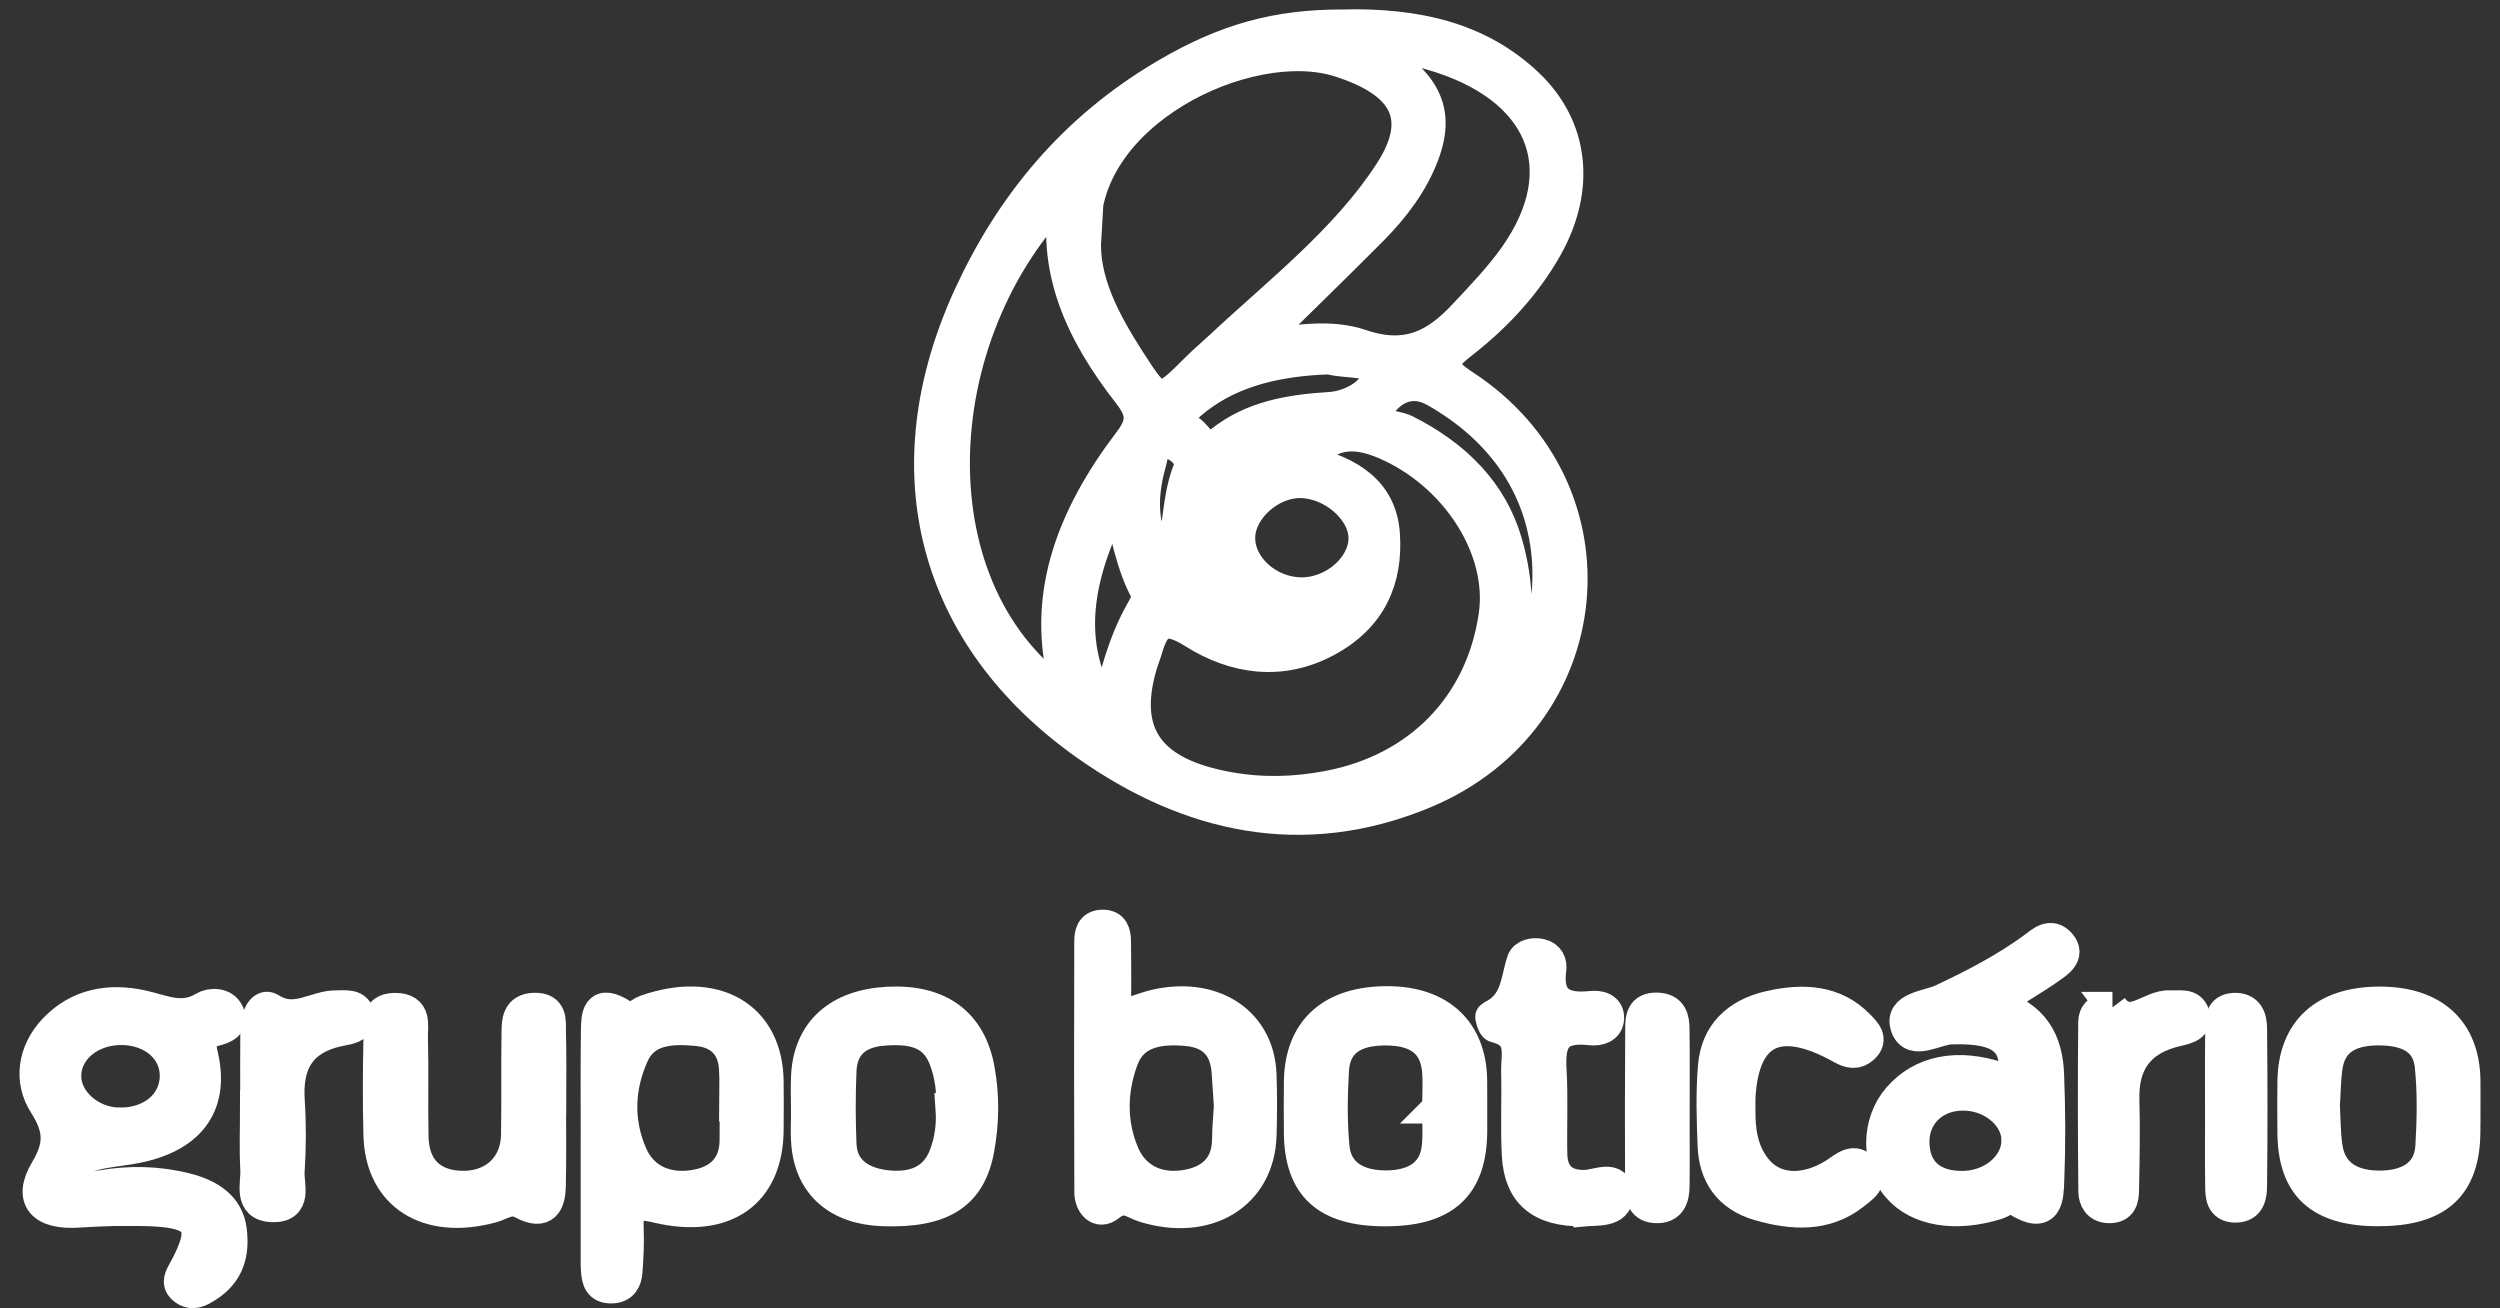
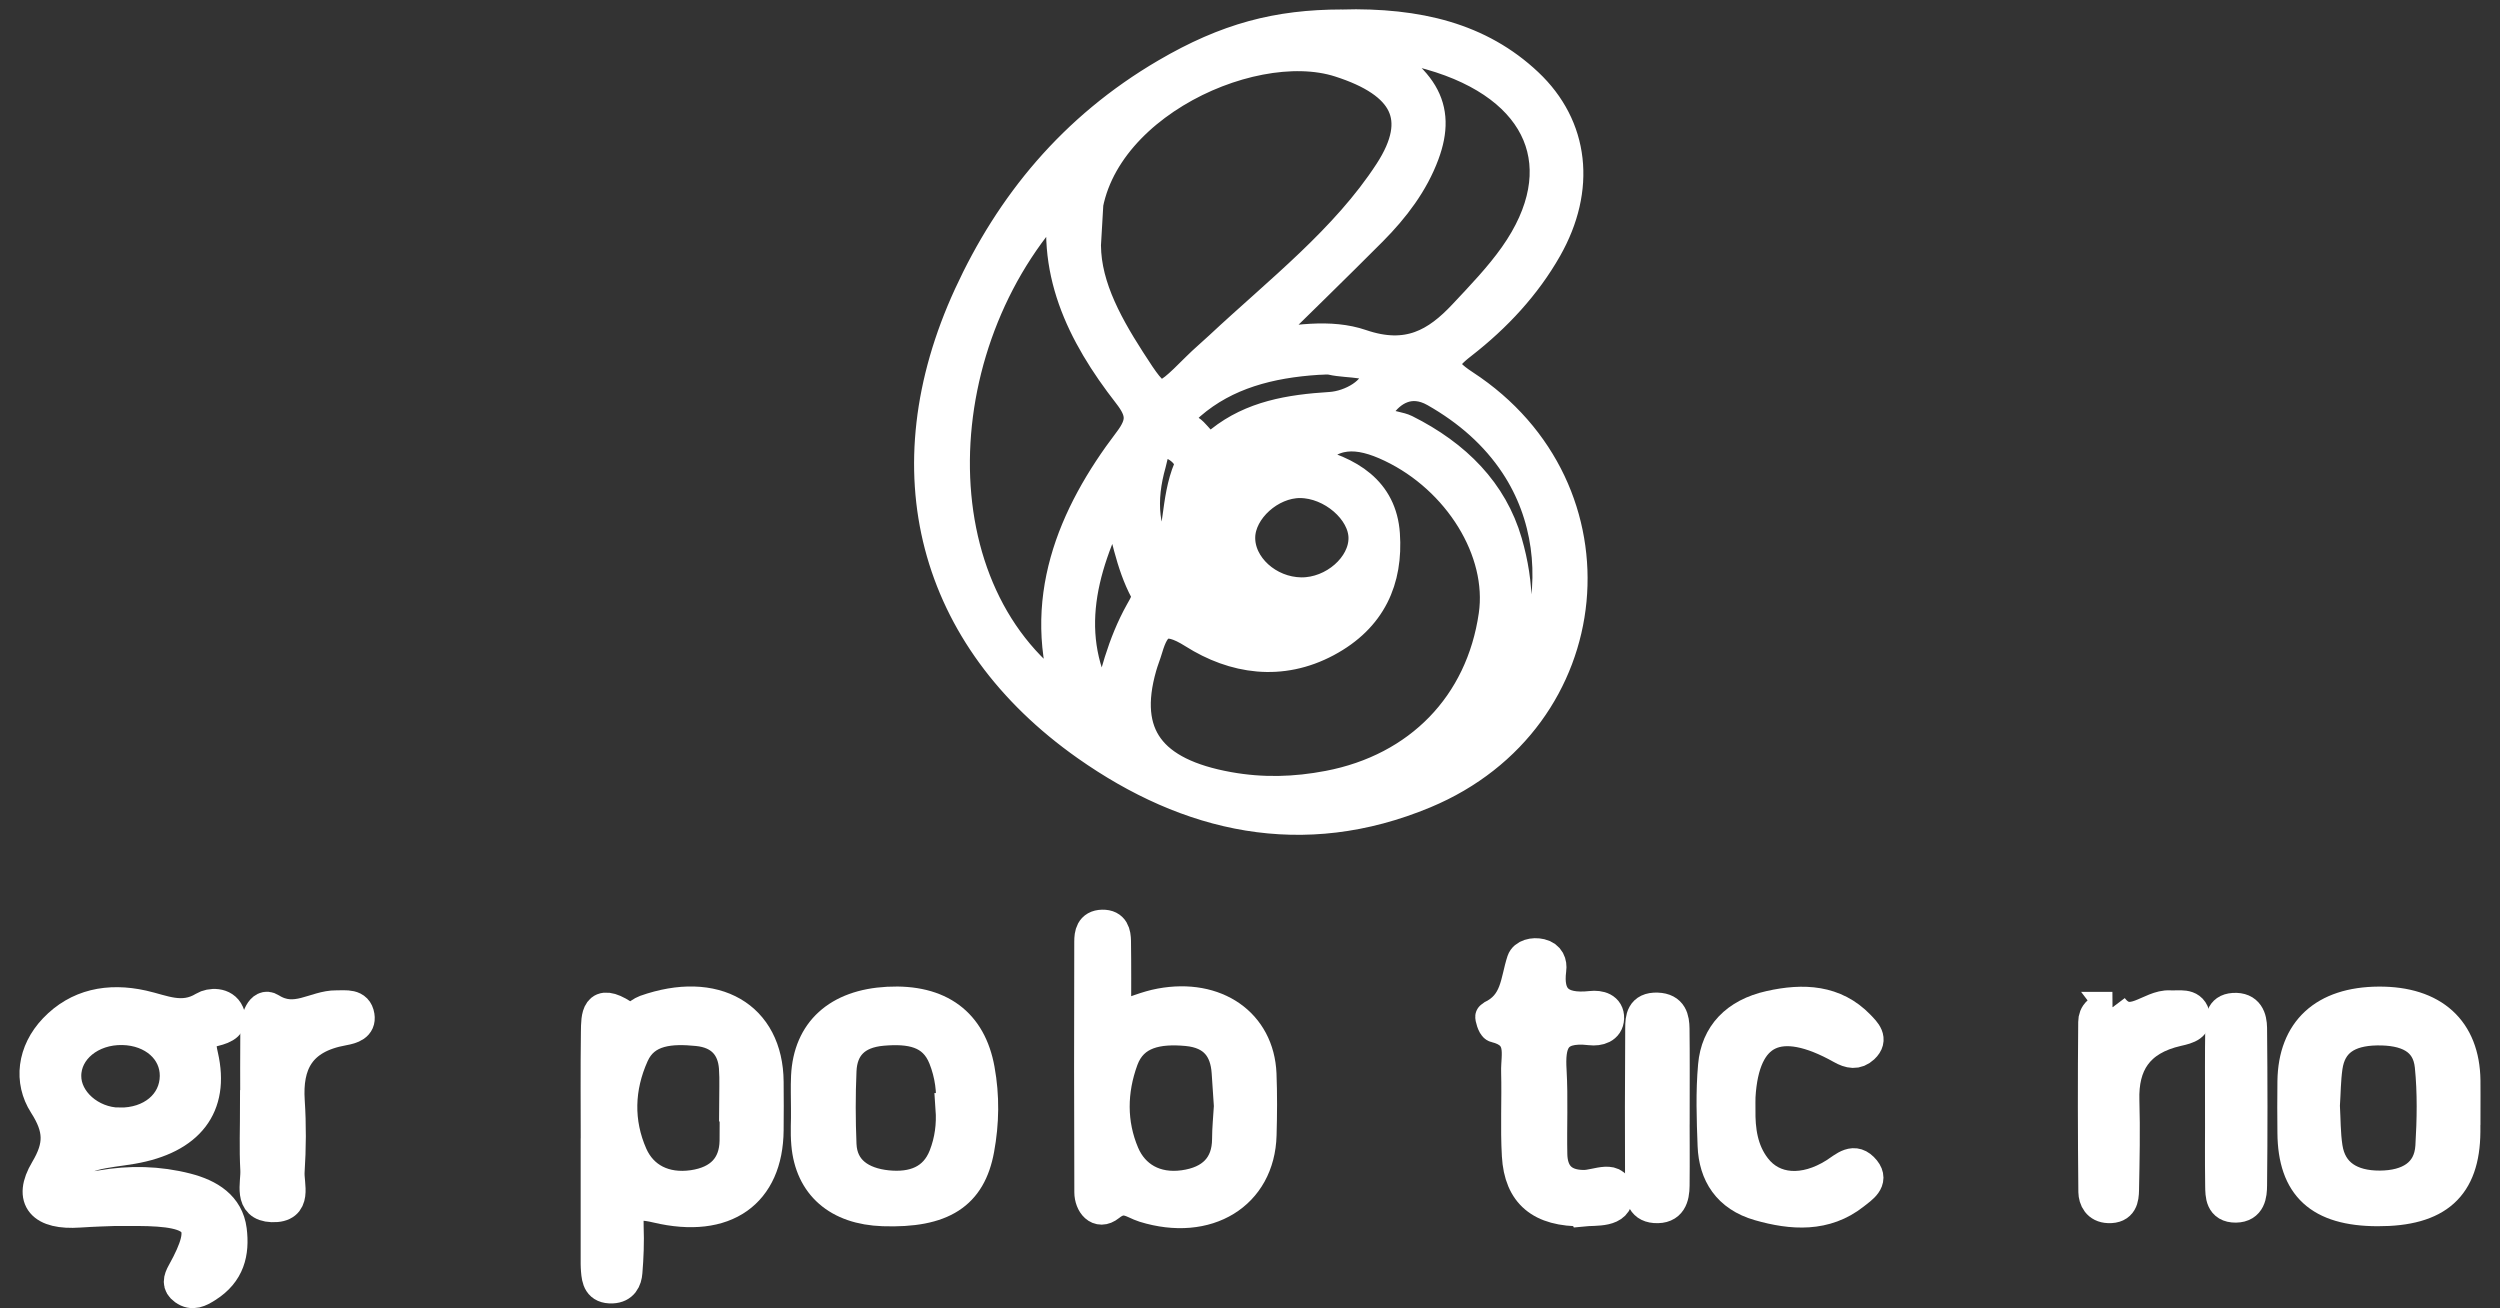
<svg xmlns="http://www.w3.org/2000/svg" width="107" height="56" viewBox="0 0 107 56" fill="none">
  <rect x="0" y="0" width="107" height="56" fill="#333333" stroke="none" />
  <path d="M57.433 1.07C60.694 0.992 63.324 1.636 65.379 3.572C67.355 5.434 67.638 8.073 66.194 10.623C65.297 12.204 64.049 13.553 62.562 14.71C61.659 15.411 61.553 15.761 62.668 16.488C69.502 20.95 68.587 30.755 60.974 33.935C55.752 36.115 50.869 34.978 46.508 31.906C39.907 27.253 38.043 20.114 41.482 12.64C43.256 8.783 45.926 5.495 49.91 3.164C52.512 1.641 54.681 1.075 57.433 1.072V1.07ZM46.465 10.162C46.35 11.993 47.268 13.73 48.354 15.42C49.596 17.348 49.621 17.348 51.233 15.739C51.541 15.431 51.88 15.148 52.201 14.848C54.759 12.457 57.594 10.27 59.477 7.373C60.99 5.046 60.159 3.539 57.339 2.637C53.396 1.372 46.101 4.907 46.462 10.165L46.465 10.162ZM55.932 19.754C57.76 20.184 59.123 21.022 59.25 22.864C59.384 24.803 58.69 26.429 56.773 27.453C54.825 28.496 52.82 28.191 51.087 27.093C49.82 26.291 49.415 26.687 49.101 27.747C49.023 28.014 48.914 28.274 48.84 28.541C48.005 31.474 49.241 33.102 52.574 33.702C54.037 33.965 55.428 33.923 56.863 33.649C60.735 32.908 63.399 30.175 63.953 26.332C64.351 23.572 62.428 20.497 59.555 19.124C58.133 18.444 56.947 18.383 55.939 19.748L55.932 19.754ZM45.621 8.167C39.45 14.31 39.002 25.497 45.786 29.953C44.336 25.752 45.92 22.048 48.32 18.896C48.927 18.097 48.896 17.626 48.295 16.854C46.291 14.282 44.934 11.502 45.621 8.167ZM58.099 1.844C60.919 3.273 61.681 4.588 60.94 6.588C60.483 7.826 59.674 8.897 58.712 9.865C57.121 11.463 55.497 13.039 53.651 14.854C55.425 14.543 56.953 14.313 58.251 14.757C60.265 15.447 61.501 14.707 62.655 13.475C63.415 12.665 64.193 11.854 64.821 10.966C67.486 7.201 66.013 3.692 61.227 2.329C60.296 2.066 59.347 1.844 58.102 1.841L58.099 1.844ZM61.27 32.75C66.06 30.353 67.697 24.163 64.865 19.881C64.015 18.594 62.845 17.567 61.426 16.76C60.343 16.144 59.493 16.727 59.051 17.387C58.478 18.244 59.686 18.178 60.144 18.405C62.328 19.498 63.866 21.069 64.488 23.214C65.54 26.834 64.538 29.997 61.267 32.75H61.27ZM55.69 25.378C57.084 25.392 58.394 24.243 58.382 23.017C58.37 21.829 57.006 20.653 55.64 20.65C54.361 20.65 53.085 21.799 53.057 22.98C53.029 24.235 54.267 25.361 55.69 25.378ZM56.393 15.378C54.355 15.511 52.468 15.991 50.947 17.304C50.492 17.695 50.349 18.053 50.912 18.422C51.308 18.68 51.538 19.451 52.251 18.888C53.598 17.82 55.195 17.551 56.938 17.442C57.834 17.387 58.917 16.763 58.948 16.008C58.973 15.417 57.707 15.547 57.006 15.384C56.813 15.339 56.599 15.378 56.393 15.378ZM47.343 30.541C47.691 29.029 48.052 27.564 48.812 26.199C48.97 25.913 49.191 25.597 49.026 25.286C48.398 24.107 48.208 22.811 47.785 21.28C46.138 24.523 45.447 27.492 47.343 30.544V30.541ZM49.892 24.304C50.526 22.922 50.315 21.427 50.891 20.051C51.084 19.593 50.47 19.029 49.951 18.938C49.387 18.838 49.347 19.462 49.244 19.831C48.808 21.371 48.843 22.878 49.892 24.304Z" fill="white" stroke="white" stroke-width="1.333" stroke-miterlimit="10" />
  <path d="M4.844 51.808C4.629 51.816 4.01 51.833 3.394 51.874C1.819 51.985 1.2 51.336 1.953 50.071C2.572 49.031 2.56 48.309 1.891 47.266C1.253 46.27 1.396 45.016 2.323 44.042C3.325 42.993 4.642 42.721 6.108 43.048C6.982 43.243 7.798 43.673 8.725 43.107C8.999 42.94 9.587 42.904 9.787 43.362C9.992 43.831 9.631 44.008 9.18 44.117C8.495 44.278 8.56 44.688 8.675 45.196C9.167 47.343 8.093 48.731 5.66 49.153C5.103 49.25 4.53 49.294 3.995 49.438C3.531 49.563 3.136 49.882 3.198 50.346C3.282 50.953 3.911 50.828 4.312 50.756C5.557 50.537 6.789 50.568 7.988 50.876C8.965 51.128 9.765 51.625 9.896 52.646C10.017 53.617 9.818 54.477 8.856 55.082C8.548 55.276 8.24 55.451 7.882 55.193C7.589 54.982 7.652 54.755 7.81 54.469C8.987 52.352 8.588 51.816 5.871 51.805C5.666 51.805 5.457 51.805 4.847 51.805L4.844 51.808ZM5.096 48.071C6.475 48.095 7.493 47.244 7.505 46.056C7.515 44.938 6.553 44.089 5.249 44.061C3.892 44.033 2.809 44.919 2.812 46.056C2.812 47.116 3.87 48.051 5.096 48.073V48.071Z" fill="white" stroke="white" stroke-width="1.333" stroke-miterlimit="10" />
-   <path d="M85.306 42.968C87.117 43.46 87.621 44.622 87.677 45.99C87.737 47.502 87.743 49.02 87.684 50.532C87.656 51.231 87.662 52.236 86.32 51.381C85.984 51.167 85.745 51.445 85.477 51.531C83.706 52.086 82.091 51.822 81.229 50.826C80.301 49.761 80.311 48.057 81.244 46.98C82.243 45.829 83.781 45.524 85.574 46.123C85.763 46.187 85.947 46.256 86.14 46.326C86.467 44.583 85.679 43.959 83.504 44.034C82.853 44.056 81.873 44.741 81.587 43.962C81.269 43.099 82.514 43.068 83.124 42.78C84.494 42.133 85.823 41.448 87.024 40.566C87.351 40.324 87.777 39.9 88.197 40.407C88.583 40.871 88.088 41.193 87.749 41.431C87.024 41.939 86.243 42.389 85.306 42.974V42.968ZM86.327 48.826C86.349 47.824 85.343 46.925 84.142 46.87C82.869 46.811 81.917 47.657 81.913 48.853C81.913 50.085 82.654 50.782 83.977 50.782C85.25 50.782 86.308 49.905 86.33 48.826H86.327Z" fill="white" stroke="white" stroke-width="1.333" stroke-miterlimit="10" />
  <path d="M25.522 48.994C25.522 47.385 25.507 45.775 25.529 44.163C25.538 43.506 25.529 42.707 26.665 43.445C27.103 43.728 27.331 43.353 27.62 43.251C30.598 42.199 32.852 43.498 32.873 46.303C32.88 46.993 32.88 47.682 32.873 48.372C32.849 51.053 31.047 52.368 28.115 51.674C27.016 51.413 26.848 51.685 26.882 52.52C26.907 53.161 26.882 53.808 26.829 54.449C26.805 54.773 26.661 55.101 26.201 55.12C25.622 55.142 25.563 54.76 25.532 54.377C25.525 54.285 25.519 54.194 25.519 54.102C25.519 52.401 25.519 50.698 25.519 48.997L25.522 48.994ZM31.464 47.332C31.464 47.332 31.451 47.332 31.442 47.332C31.442 46.783 31.476 46.233 31.436 45.687C31.37 44.81 30.866 44.205 29.852 44.105C28.74 43.994 27.601 44.047 27.11 45.146C26.478 46.55 26.431 48.028 27.053 49.435C27.489 50.417 28.439 50.919 29.655 50.745C30.826 50.575 31.442 49.907 31.464 48.839C31.473 48.336 31.464 47.834 31.464 47.329V47.332Z" fill="white" stroke="white" stroke-width="1.333" stroke-miterlimit="10" />
  <path d="M47.747 43.572C48.522 43.322 49.079 43.075 49.667 42.967C52.045 42.526 53.878 43.81 53.968 45.966C54.002 46.837 53.996 47.709 53.971 48.58C53.903 51.121 51.671 52.489 48.973 51.654C48.484 51.502 48.117 51.096 47.482 51.61C47.003 51.995 46.651 51.507 46.648 51.035C46.633 47.459 46.636 43.88 46.645 40.303C46.645 39.984 46.695 39.612 47.18 39.601C47.672 39.59 47.734 39.956 47.74 40.281C47.756 41.333 47.747 42.384 47.747 43.577V43.572ZM52.621 47.337C52.59 46.885 52.558 46.382 52.524 45.883C52.456 44.901 51.973 44.213 50.8 44.104C49.596 43.993 48.484 44.174 48.052 45.358C47.566 46.69 47.541 48.072 48.098 49.382C48.516 50.364 49.44 50.916 50.657 50.749C51.874 50.583 52.537 49.898 52.543 48.757C52.543 48.302 52.593 47.844 52.621 47.34V47.337Z" fill="white" stroke="white" stroke-width="1.333" stroke-miterlimit="10" />
-   <path d="M62.987 47.467C62.987 47.789 62.987 48.111 62.987 48.43C62.968 50.782 61.817 51.828 59.258 51.82C56.772 51.812 55.639 50.782 55.617 48.496C55.611 47.761 55.608 47.028 55.617 46.293C55.645 44.068 57.008 42.853 59.436 42.875C61.646 42.897 62.956 44.135 62.984 46.227C62.99 46.64 62.984 47.053 62.984 47.467H62.987ZM61.527 47.42C61.527 47.42 61.53 47.42 61.533 47.42C61.533 46.87 61.58 46.315 61.524 45.772C61.403 44.62 60.65 44.093 59.355 44.079C58.004 44.065 57.145 44.562 57.07 45.799C57.005 46.895 56.989 48.002 57.092 49.093C57.198 50.247 58.107 50.766 59.327 50.76C60.547 50.755 61.406 50.241 61.521 49.065C61.574 48.518 61.53 47.966 61.53 47.417L61.527 47.42Z" fill="white" stroke="white" stroke-width="1.333" stroke-miterlimit="10" />
  <path d="M105.494 47.483C105.494 47.804 105.494 48.123 105.494 48.445C105.475 50.787 104.324 51.825 101.756 51.816C99.282 51.808 98.158 50.773 98.14 48.484C98.133 47.752 98.13 47.017 98.14 46.284C98.168 44.109 99.472 42.907 101.812 42.893C104.143 42.88 105.469 44.084 105.497 46.245C105.503 46.659 105.497 47.069 105.497 47.483H105.494ZM99.481 47.319C99.515 47.916 99.506 48.515 99.596 49.106C99.77 50.257 100.633 50.773 101.856 50.768C103.085 50.762 103.972 50.243 104.044 49.067C104.112 47.924 104.134 46.767 104.019 45.629C103.901 44.45 102.97 44.056 101.716 44.078C100.499 44.1 99.752 44.578 99.596 45.671C99.518 46.215 99.518 46.77 99.481 47.322V47.319Z" fill="white" stroke="white" stroke-width="1.333" stroke-miterlimit="10" />
  <path d="M34.52 47.444C34.52 46.986 34.502 46.525 34.523 46.067C34.614 44.145 35.865 43.012 38 42.899C40.225 42.782 41.554 43.795 41.909 45.776C42.117 46.925 42.099 48.048 41.89 49.191C41.538 51.117 40.34 51.902 37.794 51.816C35.868 51.75 34.682 50.723 34.533 48.958C34.489 48.456 34.526 47.951 34.526 47.446H34.52V47.444ZM40.711 47.449C40.776 46.708 40.679 45.984 40.402 45.282C39.951 44.139 38.933 43.995 37.776 44.092C36.593 44.192 36.036 44.83 35.992 45.823C35.946 46.877 35.949 47.935 35.992 48.986C36.039 50.09 36.858 50.64 37.978 50.754C39.086 50.867 40.004 50.532 40.415 49.477C40.673 48.814 40.757 48.14 40.708 47.449H40.711Z" fill="white" stroke="white" stroke-width="1.333" stroke-miterlimit="10" />
-   <path d="M23.561 47.325C23.561 48.474 23.579 49.623 23.551 50.769C23.532 51.462 23.324 52.034 22.347 51.507C21.836 51.232 21.469 51.562 21.046 51.676C18.294 52.419 16.293 51.157 16.222 48.596C16.181 47.173 16.194 45.749 16.225 44.326C16.234 43.868 16.032 43.177 16.888 43.163C17.849 43.15 17.635 43.896 17.65 44.398C17.688 45.822 17.644 47.245 17.675 48.668C17.703 50 18.462 50.744 19.751 50.777C21.114 50.813 22.085 49.931 22.11 48.588C22.135 47.117 22.11 45.65 22.132 44.179C22.138 43.721 22.144 43.183 22.86 43.158C23.651 43.133 23.545 43.724 23.557 44.154C23.585 45.208 23.567 46.265 23.567 47.322L23.561 47.325Z" fill="white" stroke="white" stroke-width="1.333" stroke-miterlimit="10" />
  <path d="M67.747 51.82C65.945 51.843 65.039 51.088 64.946 49.456C64.878 48.266 64.946 47.07 64.915 45.88C64.893 45.148 65.236 44.257 63.997 43.954C63.891 43.929 63.785 43.513 63.81 43.502C64.915 42.994 64.868 41.995 65.155 41.127C65.242 40.869 65.615 40.769 65.945 40.847C66.312 40.933 66.409 41.227 66.371 41.499C66.219 42.67 66.711 43.233 68.096 43.08C68.463 43.039 68.861 43.144 68.846 43.58C68.83 43.999 68.435 44.113 68.068 44.071C66.462 43.882 66.319 44.72 66.384 45.825C66.452 47.015 66.39 48.211 66.415 49.404C66.431 50.192 66.814 50.741 67.794 50.741C68.348 50.741 69.222 50.242 69.238 51.132C69.25 51.906 68.289 51.77 67.75 51.826L67.747 51.82Z" fill="white" stroke="white" stroke-width="1.333" stroke-miterlimit="10" />
  <path d="M74.467 47.478C74.454 48.361 74.566 49.237 75.136 49.978C75.889 50.963 77.23 51.046 78.531 50.222C78.955 49.953 79.359 49.52 79.814 50.084C80.187 50.547 79.683 50.855 79.359 51.113C78.133 52.084 76.698 51.987 75.288 51.582C73.953 51.199 73.371 50.242 73.324 49.04C73.281 47.895 73.24 46.743 73.343 45.603C73.458 44.29 74.289 43.394 75.758 43.067C77.184 42.748 78.531 42.811 79.577 43.894C79.835 44.163 80.168 44.473 79.764 44.851C79.465 45.128 79.169 45.073 78.808 44.87C76.141 43.375 74.635 44.099 74.47 46.929C74.46 47.112 74.47 47.295 74.47 47.478H74.467Z" fill="white" stroke="white" stroke-width="1.333" stroke-miterlimit="10" />
  <path d="M90.408 43.119C91.179 44.143 92.007 43 92.873 43.053C93.271 43.078 93.76 42.933 93.906 43.413C94.052 43.902 93.641 44.015 93.206 44.112C91.472 44.504 90.856 45.575 90.899 47.087C90.937 48.366 90.909 49.651 90.884 50.93C90.877 51.293 90.831 51.707 90.243 51.684C89.785 51.668 89.626 51.324 89.62 51.013C89.595 48.591 89.592 46.166 89.614 43.743C89.614 43.419 89.829 43.127 90.411 43.119H90.408Z" fill="white" stroke="white" stroke-width="1.333" stroke-miterlimit="10" />
  <path d="M10.949 47.325C10.949 46.227 10.94 45.128 10.952 44.029C10.958 43.613 11.192 42.916 11.584 43.166C12.648 43.84 13.476 43.041 14.4 43.053C14.805 43.058 15.284 42.964 15.365 43.483C15.431 43.899 15.07 44.015 14.693 44.082C12.798 44.42 12.275 45.558 12.377 47.126C12.443 48.13 12.437 49.143 12.371 50.147C12.334 50.71 12.735 51.684 11.64 51.643C10.641 51.604 10.983 50.66 10.952 50.072C10.902 49.159 10.94 48.241 10.94 47.325C10.943 47.325 10.949 47.325 10.952 47.325H10.949Z" fill="white" stroke="white" stroke-width="1.333" stroke-miterlimit="10" />
  <path d="M71.648 47.459C71.648 48.555 71.66 49.654 71.648 50.75C71.642 51.233 71.527 51.735 70.829 51.682C70.226 51.635 70.219 51.133 70.219 50.722C70.21 48.483 70.21 46.241 70.226 44.002C70.226 43.591 70.257 43.125 70.932 43.15C71.564 43.172 71.639 43.608 71.645 44.03C71.66 45.173 71.651 46.316 71.651 47.459H71.648Z" fill="white" stroke="white" stroke-width="1.333" stroke-miterlimit="10" />
  <path d="M95.042 47.311C95.042 46.21 95.032 45.108 95.051 44.01C95.057 43.657 95.026 43.202 95.596 43.163C96.231 43.122 96.358 43.582 96.364 43.999C96.386 46.246 96.389 48.493 96.364 50.738C96.361 51.132 96.314 51.654 95.692 51.662C95.048 51.667 95.054 51.157 95.048 50.749C95.032 49.603 95.042 48.457 95.045 47.309L95.042 47.311Z" fill="white" stroke="white" stroke-width="1.333" stroke-miterlimit="10" />
</svg>